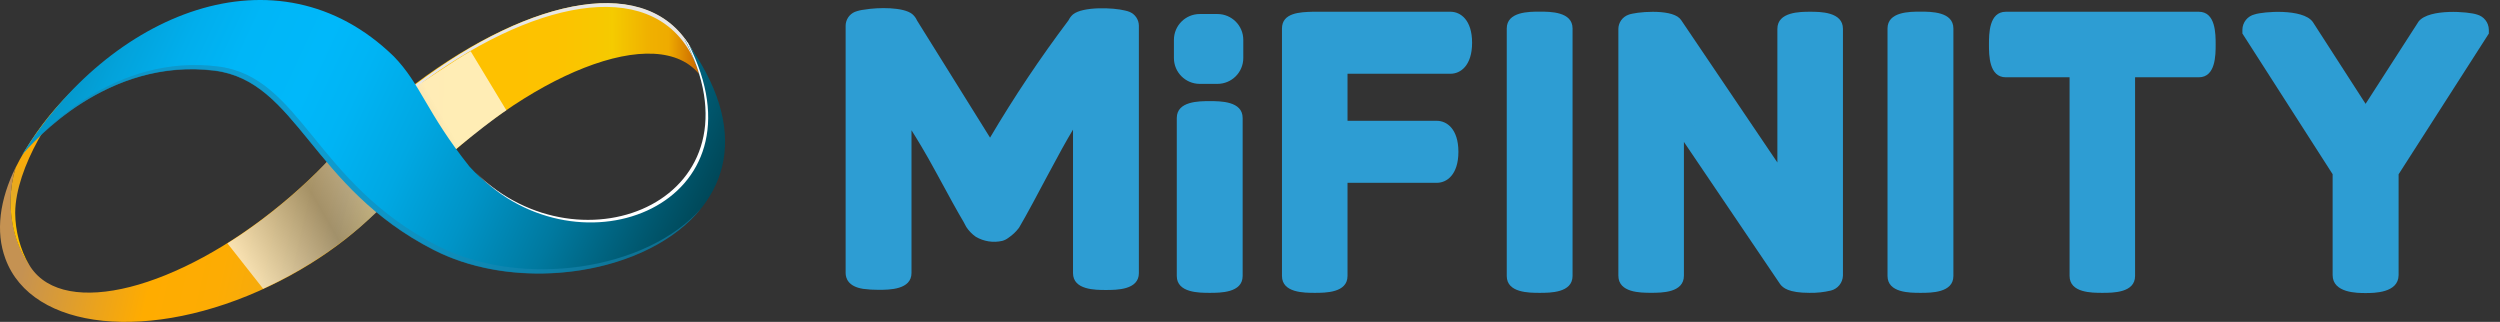
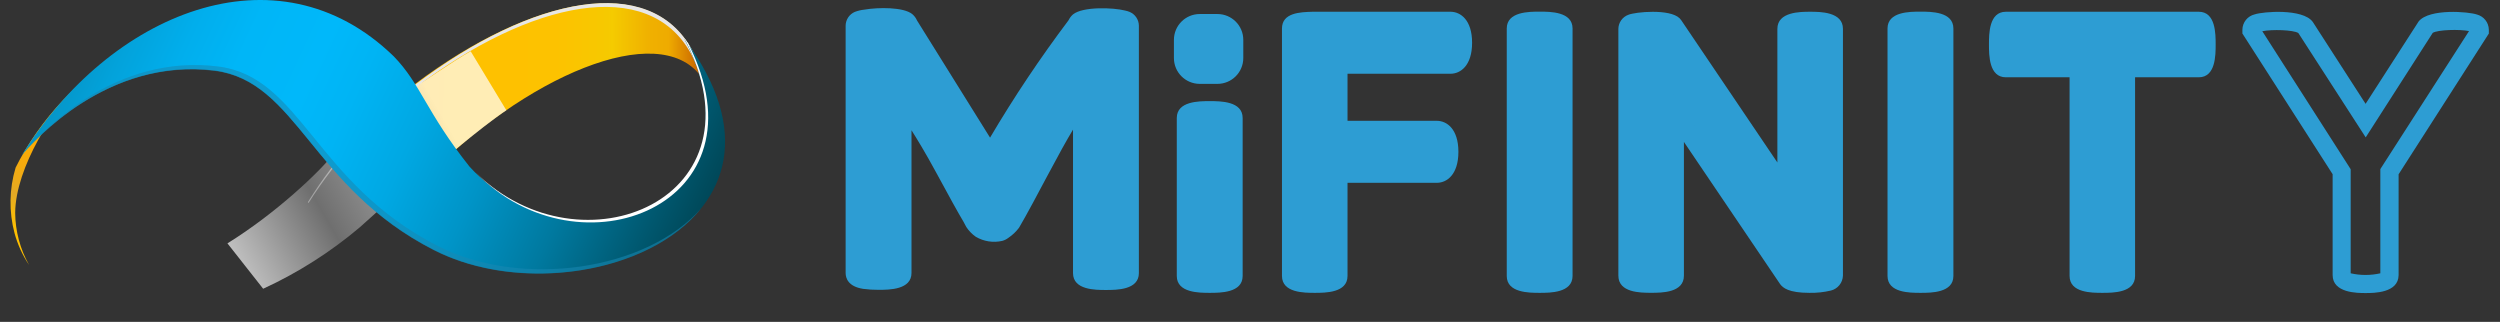
<svg xmlns="http://www.w3.org/2000/svg" width="233" height="30" viewBox="0 0 233 30" fill="none">
  <rect x="0" y="0" width="233" height="30" fill="#333333" stroke="none" />
  <g clip-path="url(#clip0_5345_55599)">
    <path d="M65.288 7.07C65.396 7.214 65.493 7.364 65.58 7.521C65.345 6.532 64.984 5.578 64.507 4.681C60.574 -2.531 49.632 -0.374 38.719 7.803C35.845 9.952 33.263 12.466 31.037 15.282C32.358 16.078 33.62 16.969 34.812 17.948C35.538 18.477 36.307 18.944 37.112 19.343C37.804 18.542 38.526 17.754 39.278 16.979C48.999 6.967 61.371 1.857 65.288 7.07Z" fill="url(#paint0_linear_5345_55599)" />
    <path d="M65.976 13.19L66.178 13.13C66.529 10.874 66.386 8.92 65.58 7.521C66.01 9.377 66.144 11.291 65.976 13.19Z" fill="url(#paint1_linear_5345_55599)" />
    <g style="mix-blend-mode:soft-light">
      <path d="M65.556 7.486C65.47 7.329 65.372 7.179 65.264 7.036L65.22 6.986C65.309 7.258 65.388 7.535 65.457 7.822C65.578 8.025 65.682 8.237 65.769 8.456C65.71 8.124 65.635 7.803 65.556 7.486Z" fill="#E7E6E6" />
      <path d="M38.611 8.243C49.494 0.006 60.416 -2.215 64.383 4.978C64.729 5.609 65.014 6.272 65.234 6.957C65.246 6.975 65.262 6.992 65.279 7.006C65.385 7.151 65.482 7.301 65.571 7.456C65.33 6.47 64.966 5.518 64.487 4.622C60.53 -2.571 49.588 -0.35 38.71 7.887C34.719 10.884 31.323 14.598 28.693 18.839C28.715 18.864 28.737 18.89 28.757 18.918C31.365 14.79 34.705 11.172 38.611 8.243Z" fill="#E7E6E6" />
    </g>
-     <path d="M35.504 15.376C34.514 14.525 33.475 13.724 32.535 12.804C30.642 15.041 28.551 17.104 26.288 18.967C16.552 27.011 6.06 29.677 2.86 24.904C2.81 24.829 2.766 24.75 2.721 24.676C2.108 23.768 1.648 22.765 1.361 21.708C0.827 19.7 0.862 17.583 1.46 15.594C-0.024 18.601 -0.44 21.574 0.505 24.117C2.979 30.835 14.03 31.968 25.16 26.645C30.344 24.171 34.628 20.709 37.482 17.063C36.819 16.499 36.171 15.915 35.504 15.376Z" fill="url(#paint2_linear_5345_55599)" />
    <path d="M11.912 5.304C11.391 5.349 10.877 5.452 10.379 5.611L10.408 5.685L10.319 5.641C8.172 7.174 8.098 7.184 10.408 5.685C9.053 6.528 7.782 7.501 6.614 8.589C4.717 10.436 3.108 12.557 1.84 14.881C1.709 15.129 1.58 15.376 1.455 15.623C0.856 17.613 0.822 19.73 1.356 21.738C1.643 22.795 2.103 23.798 2.716 24.706C1.875 23.217 1.427 21.538 1.415 19.828C1.455 15.594 5.041 9.994 7.47 7.906C8.52 6.93 9.858 6.321 11.284 6.17C11.442 5.848 11.655 5.555 11.912 5.304Z" fill="url(#paint3_linear_5345_55599)" />
    <path style="mix-blend-mode:multiply" opacity="0.71" d="M21.198 22.682C25.758 19.853 29.864 15.95 31.145 14.273L31.883 13.462C32.461 12.917 33.179 11.814 33.748 11.285C35.202 10.528 37.903 8.638 40.732 6.759C41.949 5.952 43.176 5.156 43.868 4.78L47.193 10.281C45.12 11.626 39.812 16.103 37.937 17.701C37.349 18.196 38.051 17.097 37.497 17.622L33.54 21.179C30.809 23.489 27.777 25.418 24.527 26.912L21.198 22.682Z" fill="url(#paint4_linear_5345_55599)" />
    <path d="M63.765 3.588C71.862 18.923 53.431 26.106 43.76 15.529C39.703 10.429 39.234 7.857 36.691 5.245C25.808 -5.316 10.161 1.248 2.019 14.486C3.102 13.19 9.983 5.339 19.991 6.571C27.727 7.56 28.989 17.454 40.431 23.286C53.416 29.934 76.76 20.956 63.765 3.588Z" fill="url(#paint5_linear_5345_55599)" />
    <g style="mix-blend-mode:darken" opacity="0.57">
      <path d="M40.777 22.91C29.335 17.063 28.068 7.159 20.337 6.195C10.789 4.988 4.086 12.091 2.553 13.892C4.581 11.656 11.032 5.482 19.99 6.605C27.727 7.57 28.988 17.488 40.43 23.316C48.474 27.421 60.48 25.542 65.377 19.388C60.282 25.215 48.632 26.922 40.777 22.91Z" fill="#1887B2" />
    </g>
    <g style="mix-blend-mode:soft-light">
      <path d="M64.16 4.087C64.031 3.904 63.903 3.721 63.764 3.538C71.679 18.547 54.177 25.759 44.368 16.108C54.049 26.051 71.753 19.007 64.16 4.087Z" fill="white" />
    </g>
    <path d="M105.293 1.114C105.157 1.059 105.016 1.016 104.872 0.986C103.735 0.694 100.915 0.6 100.005 1.342L99.955 1.386C99.805 1.527 99.682 1.695 99.594 1.881C96.951 5.39 94.506 9.045 92.273 12.828L85.461 1.901L85.436 1.846C85.346 1.659 85.22 1.491 85.066 1.352L85.016 1.312C84.225 0.654 81.855 0.674 80.564 0.897C80.258 0.929 79.957 1 79.669 1.109C79.418 1.216 79.205 1.393 79.053 1.619C78.901 1.844 78.818 2.109 78.813 2.381V25.438C78.813 25.898 79.025 26.704 80.45 26.922C80.924 26.985 81.402 27.015 81.88 27.011C82.869 27.011 84.952 27.011 84.952 25.438V12.141C85.397 12.843 86.243 14.218 87.177 15.945C88.477 18.349 89.349 19.92 89.794 20.659L90.057 21.154C90.291 21.509 90.59 21.818 90.938 22.064C91.682 22.505 92.567 22.644 93.411 22.45C93.62 22.394 93.814 22.296 93.985 22.163C94.365 21.908 94.7 21.59 94.974 21.223L95.567 20.184C95.854 19.68 96.527 18.431 97.586 16.439C98.644 14.447 99.451 12.995 100.005 12.081C100.005 12.081 100.005 14.579 100.005 14.723V25.452C100.005 27.026 102.077 27.026 103.071 27.026C104.066 27.026 106.143 27.026 106.143 25.452V2.386C106.139 2.114 106.057 1.85 105.906 1.625C105.755 1.399 105.542 1.222 105.293 1.114Z" fill="#2D9DD3" />
    <path d="M112.747 10.266C110.768 10.266 110.521 10.617 110.521 10.998V25.72C110.521 26.101 110.788 26.452 112.747 26.452C114.706 26.452 114.974 26.101 114.974 25.72V10.998C114.974 10.617 114.701 10.266 112.747 10.266Z" fill="#2D9DD3" />
    <path d="M112.748 27.293C111.759 27.293 109.676 27.293 109.676 25.72V10.998C109.676 9.425 111.748 9.425 112.748 9.425C113.747 9.425 115.815 9.425 115.815 10.998V25.72C115.815 27.293 113.742 27.293 112.748 27.293ZM111.363 25.497C112.279 25.642 113.211 25.642 114.128 25.497V11.221C113.211 11.076 112.279 11.076 111.363 11.221V25.497Z" fill="#2D9DD3" />
    <path d="M135.176 1.936H122.354C121.008 1.98 120.326 2.104 120.326 2.658V25.72C120.326 26.101 120.593 26.452 122.537 26.452C124.481 26.452 124.748 26.101 124.748 25.72V16.197H133.914C134.622 16.197 135.077 15.391 135.077 14.149C135.077 12.908 134.622 12.101 133.914 12.101H124.748V6.027H135.176C135.883 6.027 136.343 5.225 136.343 3.984C136.343 2.742 135.888 1.936 135.176 1.936Z" fill="#2D9DD3" />
    <path d="M122.537 27.293C121.548 27.293 119.48 27.293 119.48 25.72V2.658C119.48 1.174 121.196 1.129 122.33 1.095H135.191C136.116 1.095 137.199 1.852 137.199 3.984C137.199 6.116 136.116 6.873 135.191 6.873H125.589V11.26H133.915C134.84 11.26 135.923 12.017 135.923 14.149C135.923 16.281 134.84 17.038 133.915 17.038H125.589V25.72C125.589 27.293 123.526 27.293 122.537 27.293ZM121.167 25.497C122.075 25.642 123 25.642 123.908 25.497V15.376H133.915C134.004 15.346 134.236 14.99 134.236 14.174C134.236 13.358 134.004 13.002 133.92 12.967H123.908V5.186H135.176C135.23 5.186 135.498 4.864 135.498 3.984C135.498 3.103 135.23 2.796 135.186 2.777H122.359C121.959 2.78 121.561 2.816 121.167 2.885V25.497Z" fill="#2D9DD3" />
    <path d="M168.7 1.936C166.751 1.936 166.489 2.317 166.489 2.688V17.899L155.986 2.366L155.937 2.307C155.443 1.812 152.707 1.896 152.079 2.158C151.962 2.191 151.859 2.26 151.785 2.355C151.71 2.45 151.667 2.567 151.663 2.688V25.69C151.663 25.938 151.663 26.442 153.879 26.442C156.095 26.442 156.091 25.947 156.091 25.69V10.479L166.593 25.992C166.84 26.333 167.75 26.452 168.636 26.452C169.219 26.465 169.803 26.407 170.372 26.279C170.817 26.135 170.911 25.878 170.911 25.69V2.688C170.911 2.317 170.649 1.936 168.7 1.936Z" fill="#2D9DD3" />
    <path d="M168.635 27.293C166.711 27.293 166.162 26.828 165.909 26.482L156.941 13.229V25.69C156.941 27.288 154.879 27.288 153.889 27.288C152.9 27.288 150.832 27.288 150.832 25.69V2.688C150.836 2.4 150.927 2.12 151.095 1.886C151.262 1.652 151.497 1.474 151.767 1.377C152.4 1.115 155.625 0.793 156.545 1.708L156.699 1.896L165.652 15.144V2.688C165.652 1.095 167.794 1.095 168.71 1.095C169.625 1.095 171.762 1.095 171.762 2.688V25.69C171.751 26.012 171.636 26.322 171.433 26.573C171.231 26.824 170.952 27.002 170.639 27.08C169.983 27.236 169.31 27.307 168.635 27.293ZM167.241 25.443C167.693 25.575 168.165 25.63 168.635 25.606C169.116 25.614 169.597 25.574 170.07 25.487V2.895C169.163 2.737 168.236 2.737 167.33 2.895V20.649L155.354 2.93C154.413 2.758 153.449 2.758 152.509 2.93V25.507C153.414 25.666 154.34 25.666 155.245 25.507V7.733L167.241 25.443Z" fill="#2D9DD3" />
    <path d="M178.984 1.931C177.03 1.931 176.758 2.282 176.758 2.658V25.72C176.758 26.101 177.03 26.452 178.984 26.452C180.938 26.452 181.21 26.101 181.21 25.72V2.658C181.21 2.282 180.943 1.931 178.984 1.931Z" fill="#2D9DD3" />
    <path d="M178.984 27.293C177.995 27.293 175.917 27.293 175.917 25.72V2.658C175.917 1.085 177.99 1.085 178.984 1.085C179.979 1.085 182.056 1.085 182.056 2.658V25.72C182.056 27.293 179.984 27.293 178.984 27.293ZM177.604 25.497C178.521 25.642 179.454 25.642 180.369 25.497V2.881C179.913 2.793 179.449 2.756 178.984 2.772C178.522 2.756 178.059 2.792 177.604 2.881V25.497Z" fill="#2D9DD3" />
    <path d="M143.496 1.931C141.543 1.931 141.27 2.282 141.27 2.658V25.72C141.27 26.101 141.543 26.452 143.496 26.452C145.45 26.452 145.723 26.101 145.723 25.72V2.658C145.723 2.282 145.455 1.931 143.496 1.931Z" fill="#2D9DD3" />
    <path d="M143.496 27.293C142.507 27.293 140.429 27.293 140.429 25.72V2.658C140.429 1.085 142.502 1.085 143.496 1.085C144.49 1.085 146.563 1.085 146.563 2.658V25.72C146.553 27.293 144.49 27.293 143.496 27.293ZM142.111 25.497C143.029 25.642 143.963 25.642 144.881 25.497V2.881C143.963 2.736 143.029 2.736 142.111 2.881V25.497Z" fill="#2D9DD3" />
    <path d="M204.925 1.936H186.958C186.577 1.936 186.226 2.203 186.226 4.147C186.226 6.091 186.577 6.358 186.958 6.358H193.725V25.72C193.725 26.101 193.992 26.452 195.937 26.452C197.881 26.452 198.147 26.101 198.147 25.72V6.358H204.925C205.301 6.358 205.652 6.091 205.652 4.147C205.652 2.203 205.296 1.936 204.925 1.936Z" fill="#2D9DD3" />
    <path d="M195.937 27.293C194.948 27.293 192.885 27.293 192.885 25.72V7.204H186.949C185.371 7.204 185.371 5.136 185.371 4.147C185.371 3.158 185.371 1.095 186.949 1.095H204.925C206.499 1.095 206.499 3.158 206.499 4.147C206.499 5.136 206.499 7.204 204.925 7.204H198.989V25.72C198.989 27.293 196.931 27.293 195.937 27.293ZM194.566 25.497C195.474 25.642 196.4 25.642 197.307 25.497V5.517H204.698C204.843 4.609 204.843 3.684 204.698 2.777H187.176C187.031 3.684 187.031 4.609 187.176 5.517H194.566V25.497Z" fill="#2D9DD3" />
-     <path d="M230.589 2.163C229.762 1.876 226.661 1.802 226.072 2.534L220.478 11.245L214.868 2.544C214.329 1.822 211.237 1.876 210.416 2.158C209.951 2.312 209.852 2.574 209.852 2.772V2.895L218.261 16.009V25.636C218.261 25.843 218.261 26.472 220.487 26.472C222.713 26.472 222.713 25.843 222.713 25.636V16.009L231.123 2.895V2.772C231.143 2.579 231.029 2.322 230.589 2.163Z" fill="#2D9DD3" />
    <path d="M220.468 27.312C219.706 27.312 217.401 27.312 217.401 25.636V16.237L208.991 3.123V2.757C208.998 2.428 209.113 2.111 209.319 1.855C209.524 1.599 209.81 1.419 210.129 1.342C210.94 1.07 214.606 0.783 215.536 2.025L215.571 2.074L220.473 9.677L225.419 1.995C226.409 0.773 230.099 1.085 230.861 1.357C231.171 1.44 231.445 1.622 231.643 1.874C231.841 2.126 231.952 2.436 231.959 2.757V3.128L223.55 16.242V25.64C223.535 27.312 221.249 27.312 220.468 27.312ZM219.083 25.472C219.993 25.677 220.938 25.677 221.848 25.472V15.757L230.114 2.895C229.248 2.717 227.195 2.767 226.731 3.063L220.483 12.804L214.205 3.078C213.741 2.781 211.732 2.727 210.846 2.91L219.083 15.772V25.472Z" fill="#2D9DD3" />
    <path d="M113.465 1.307H111.818C110.487 1.307 109.409 2.386 109.409 3.716V5.408C109.409 6.739 110.487 7.817 111.818 7.817H113.465C114.795 7.817 115.875 6.739 115.875 5.408V3.716C115.875 2.386 114.795 1.307 113.465 1.307Z" fill="#2D9DD3" />
  </g>
  <defs>
    <linearGradient id="paint0_linear_5345_55599" x1="28.751" y1="9.634" x2="66.374" y2="10.028" gradientUnits="userSpaceOnUse">
      <stop offset="0.01" stop-color="#FFA220" />
      <stop offset="0.04" stop-color="#FFA61C" />
      <stop offset="0.34" stop-color="#FFC000" />
      <stop offset="0.61" stop-color="#FDC200" />
      <stop offset="0.74" stop-color="#F6C900" />
      <stop offset="0.75" stop-color="#F5CB00" />
      <stop offset="0.78" stop-color="#F3C200" />
      <stop offset="0.84" stop-color="#F0B100" />
      <stop offset="0.89" stop-color="#EFAB00" />
      <stop offset="1" stop-color="#B74600" />
    </linearGradient>
    <linearGradient id="paint1_linear_5345_55599" x1="28.747" y1="9.966" x2="66.37" y2="10.36" gradientUnits="userSpaceOnUse">
      <stop offset="0.01" stop-color="#FFA220" />
      <stop offset="0.04" stop-color="#FFA61C" />
      <stop offset="0.34" stop-color="#FFC000" />
      <stop offset="0.61" stop-color="#FDC200" />
      <stop offset="0.74" stop-color="#F6C900" />
      <stop offset="0.75" stop-color="#F5CB00" />
      <stop offset="0.78" stop-color="#F3C200" />
      <stop offset="0.84" stop-color="#F0B100" />
      <stop offset="0.89" stop-color="#EFAB00" />
      <stop offset="1" stop-color="#B74600" />
    </linearGradient>
    <linearGradient id="paint2_linear_5345_55599" x1="3.935" y1="15.602" x2="39.059" y2="23.681" gradientUnits="userSpaceOnUse">
      <stop offset="0.01" stop-color="#C59252" />
      <stop offset="0.22" stop-color="#EBA31C" />
      <stop offset="0.34" stop-color="#FFAC00" />
      <stop offset="0.51" stop-color="#FDAC03" />
      <stop offset="0.63" stop-color="#F6AB0D" />
      <stop offset="0.75" stop-color="#E9AA1E" />
      <stop offset="0.78" stop-color="#E4A925" />
      <stop offset="0.8" stop-color="#E7AC21" />
      <stop offset="0.86" stop-color="#F4B70F" />
      <stop offset="0.93" stop-color="#FCBE04" />
      <stop offset="1" stop-color="#FFC000" />
    </linearGradient>
    <linearGradient id="paint3_linear_5345_55599" x1="11.26" y1="6.053" x2="3.434" y2="23.566" gradientUnits="userSpaceOnUse">
      <stop offset="0.01" stop-color="#C59252" />
      <stop offset="0.22" stop-color="#EBA31C" />
      <stop offset="0.34" stop-color="#FFAC00" />
      <stop offset="0.51" stop-color="#FDAC03" />
      <stop offset="0.63" stop-color="#F6AB0D" />
      <stop offset="0.75" stop-color="#E9AA1E" />
      <stop offset="0.78" stop-color="#E4A925" />
      <stop offset="0.8" stop-color="#E7AC21" />
      <stop offset="0.86" stop-color="#F4B70F" />
      <stop offset="0.93" stop-color="#FCBE04" />
      <stop offset="1" stop-color="#FFC000" />
    </linearGradient>
    <linearGradient id="paint4_linear_5345_55599" x1="33.226" y1="-9.322" x2="8.679" y2="4.85" gradientUnits="userSpaceOnUse">
      <stop offset="0.11" stop-color="white" />
      <stop offset="0.61" stop-color="#878787" />
      <stop offset="0.95" stop-color="white" />
    </linearGradient>
    <linearGradient id="paint5_linear_5345_55599" x1="73.826" y1="27.951" x2="6.753" y2="-3.041" gradientUnits="userSpaceOnUse">
      <stop offset="0.01" stop-color="#001F2A" />
      <stop offset="0.16" stop-color="#004B5D" />
      <stop offset="0.2" stop-color="#00576E" />
      <stop offset="0.31" stop-color="#00799F" />
      <stop offset="0.42" stop-color="#0094C7" />
      <stop offset="0.52" stop-color="#00A8E3" />
      <stop offset="0.61" stop-color="#00B4F4" />
      <stop offset="0.67" stop-color="#00B8FA" />
      <stop offset="0.76" stop-color="#00B6F7" />
      <stop offset="0.83" stop-color="#01AEEC" />
      <stop offset="0.9" stop-color="#03A2DA" />
      <stop offset="0.97" stop-color="#0691C1" />
      <stop offset="1" stop-color="#0788B3" />
    </linearGradient>
    <clipPath id="clip0_5345_55599">
      <rect width="232.286" height="30" fill="white" />
    </clipPath>
  </defs>
</svg>